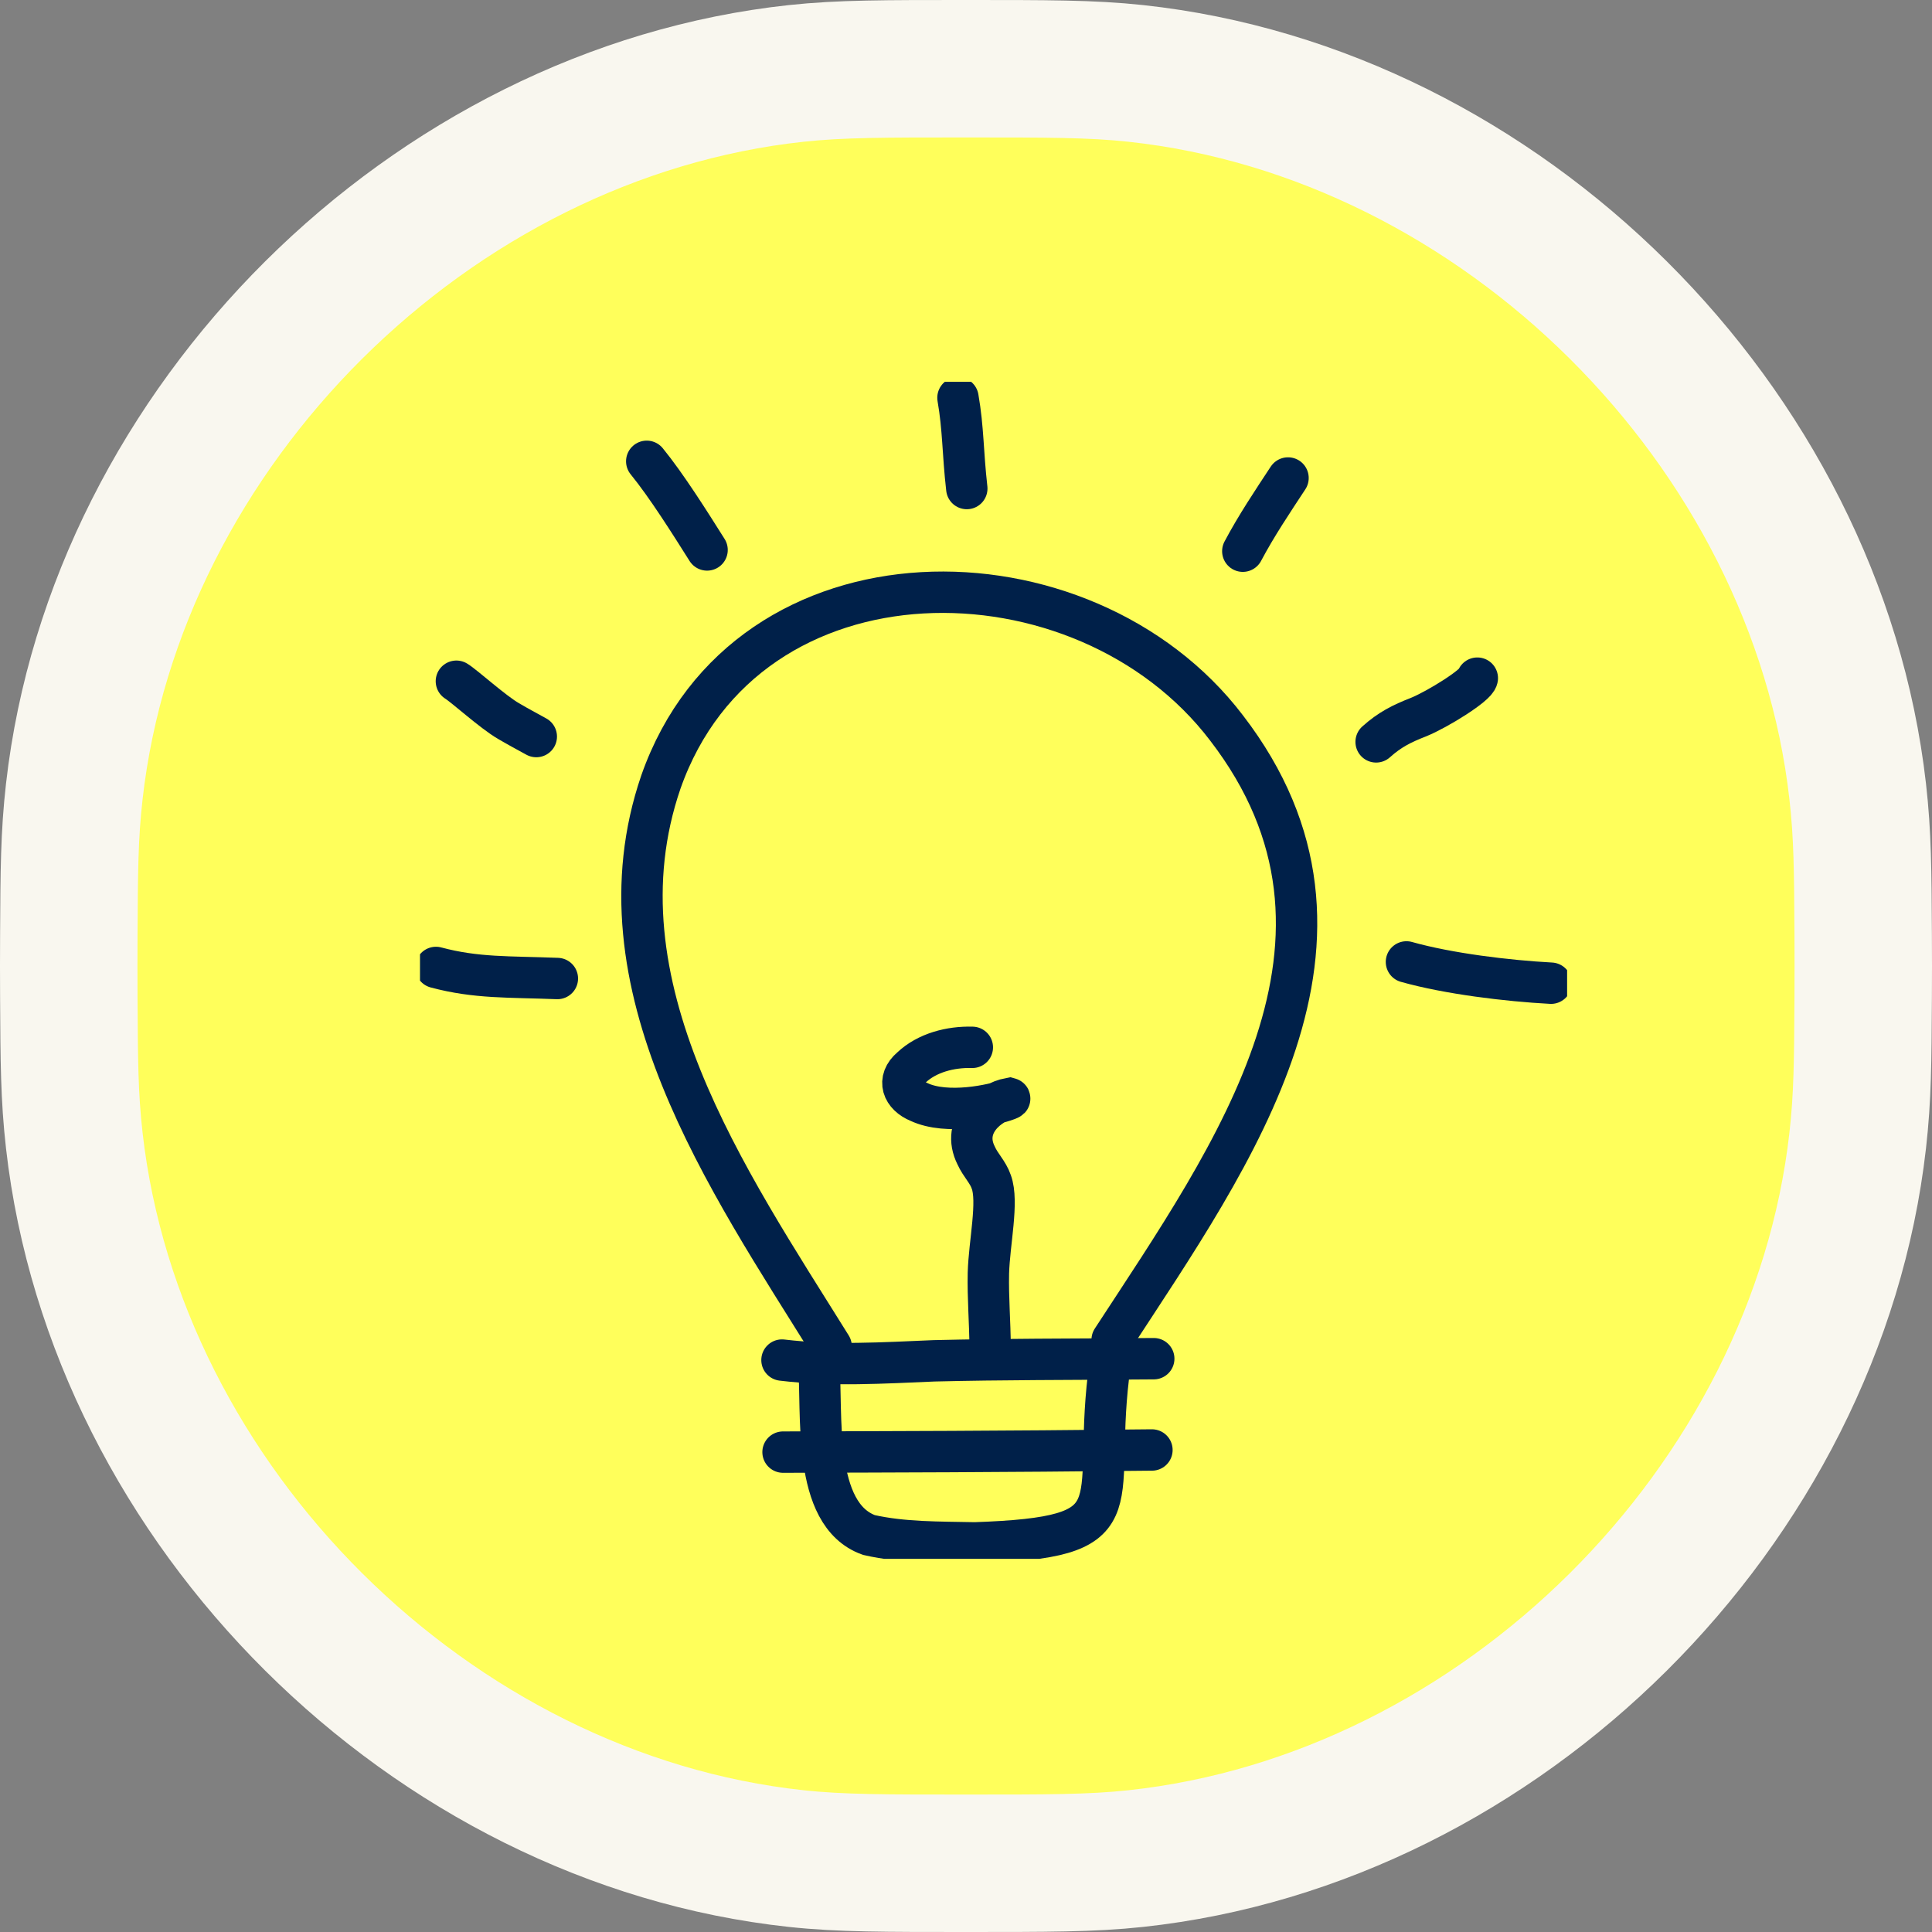
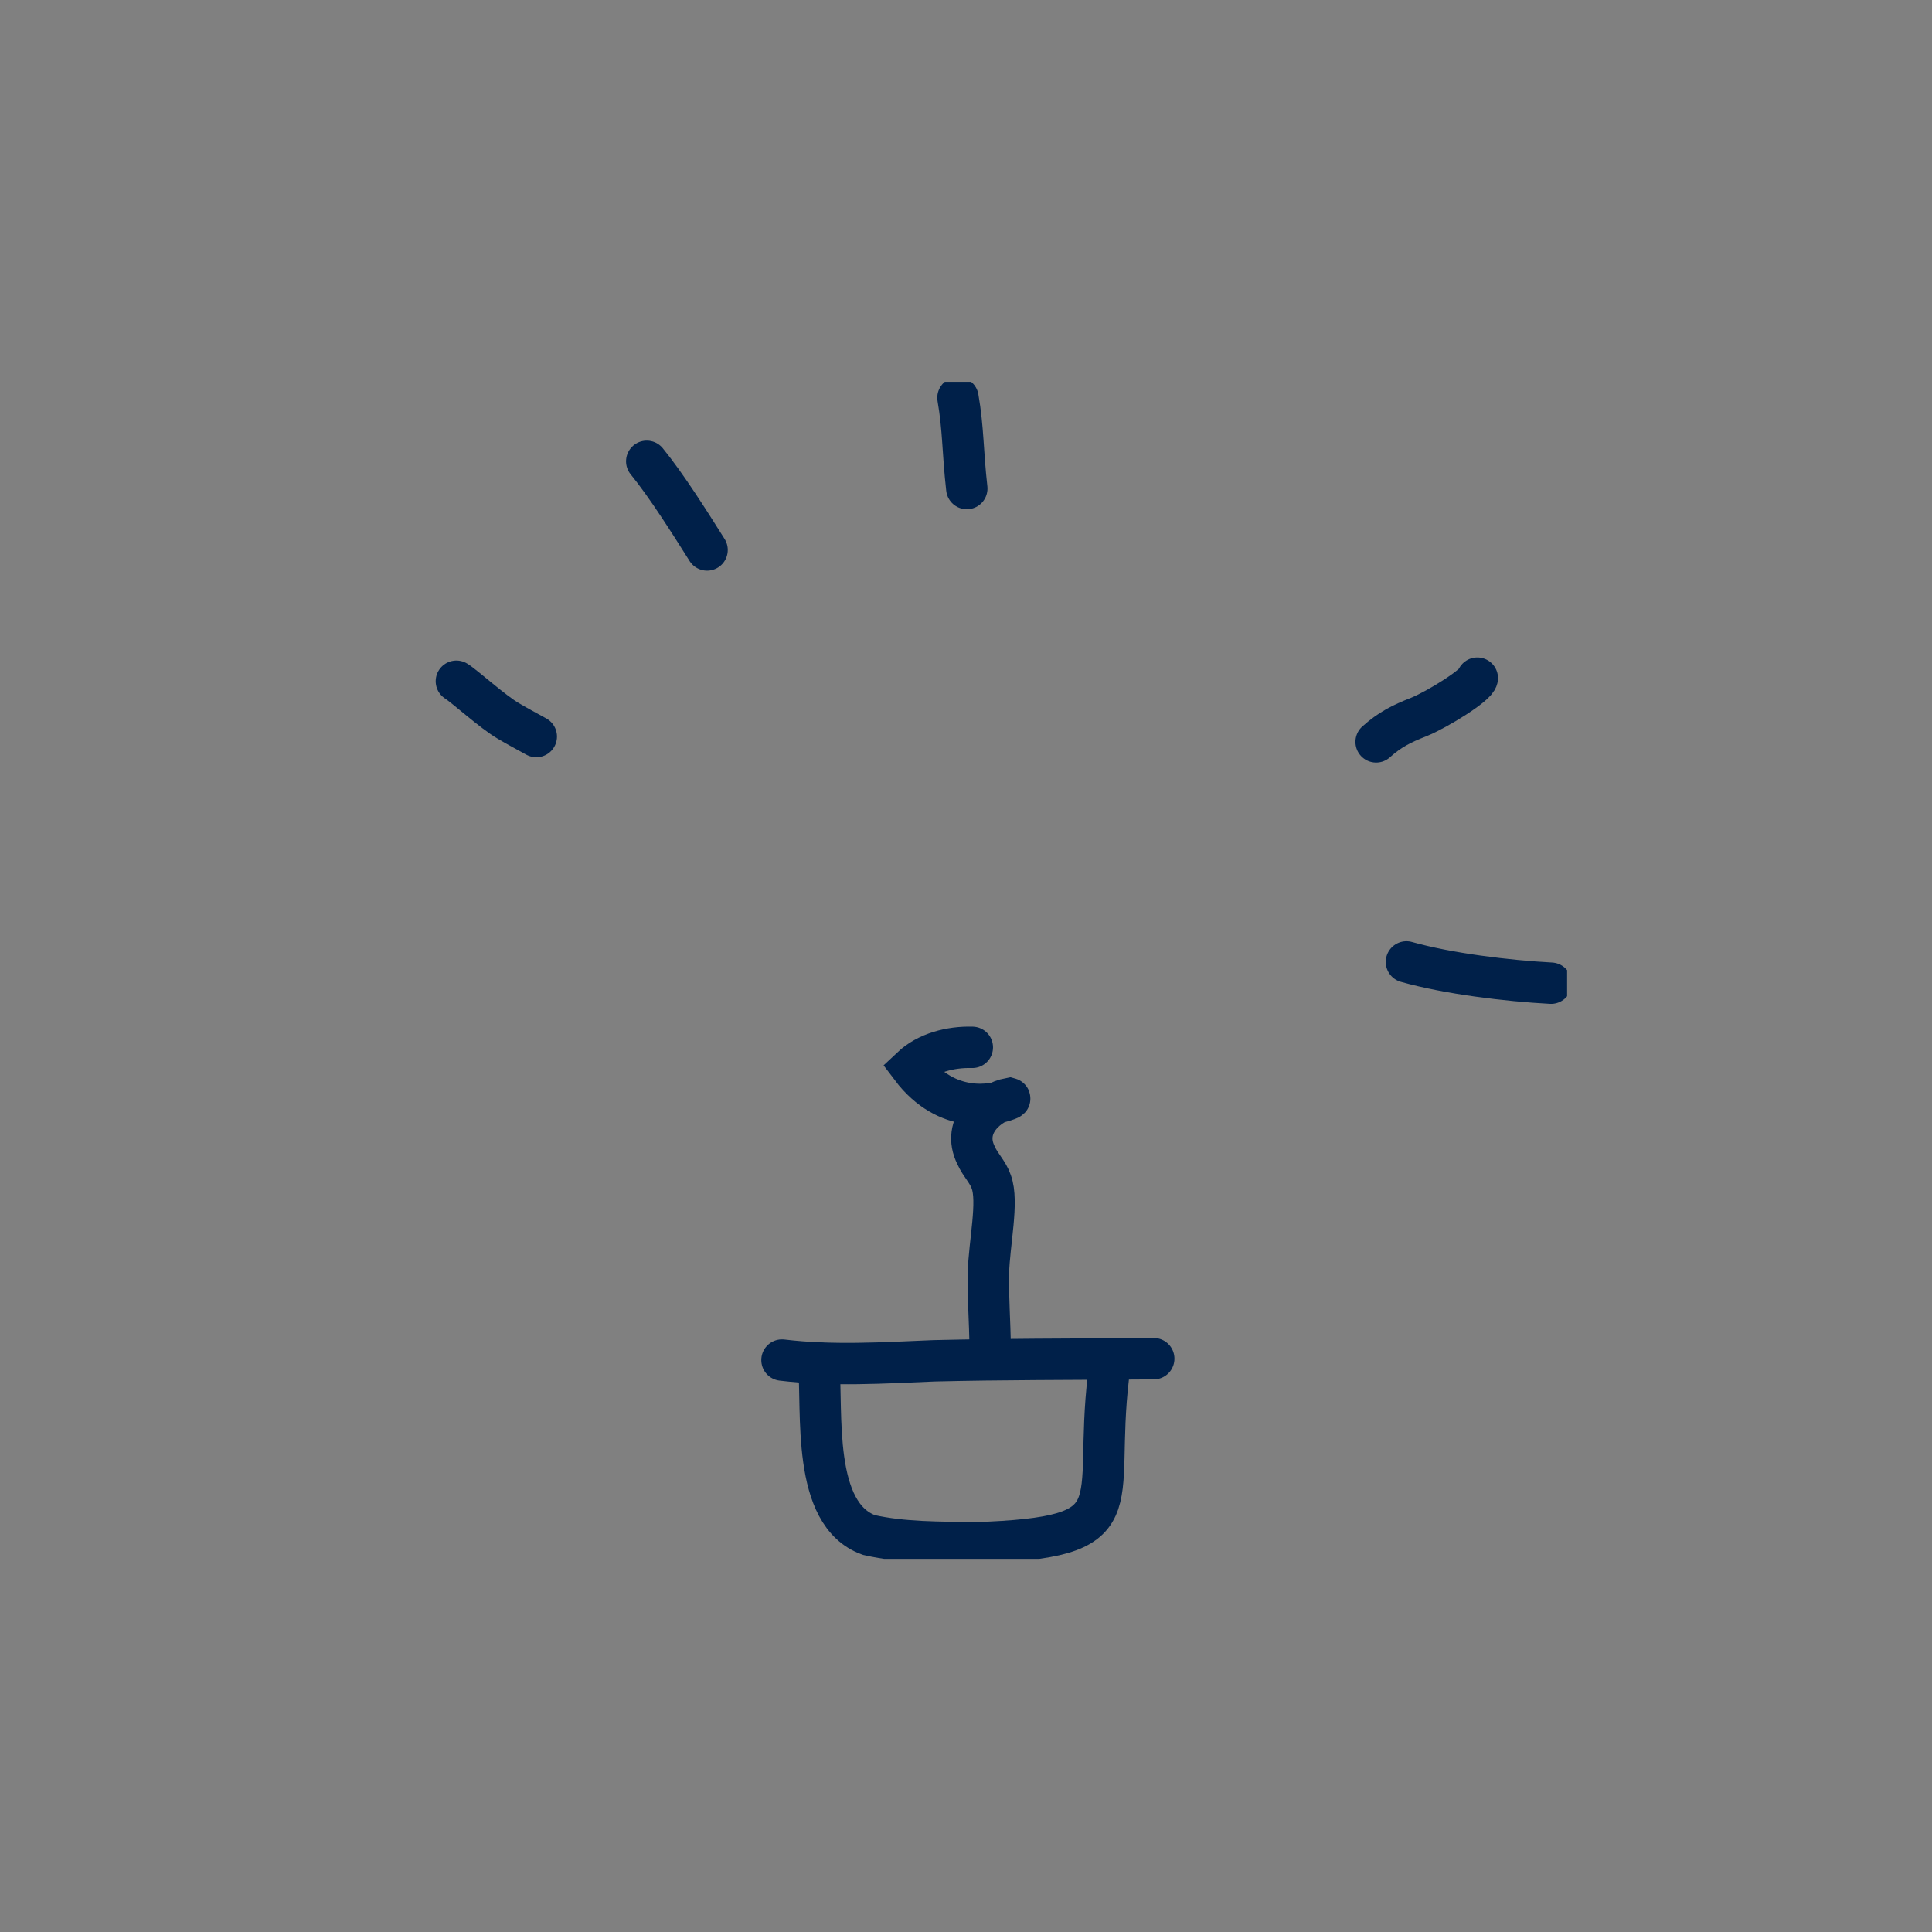
<svg xmlns="http://www.w3.org/2000/svg" width="253" height="253" viewBox="0 0 253 253" fill="none">
  <rect x="0" y="0" width="253" height="253" fill="#808080" stroke="none" />
-   <path d="M126.5 9C137.011 9 142.921 8.988 148.731 9.614C196.625 14.778 237.832 55.753 243.268 103.616C243.924 109.4 243.942 114.074 243.988 122.321C243.996 123.735 244 125.129 244 126.5C244 127.871 243.996 129.265 243.988 130.679C243.942 138.926 243.924 143.6 243.268 149.384C237.832 197.247 196.625 238.222 148.731 243.386C142.921 244.012 137.011 244 126.5 244C115.989 244 110.079 244.012 104.269 243.386C56.375 238.222 15.168 197.247 9.732 149.384C9.076 143.601 9.058 138.926 9.012 130.679C9.004 129.265 9 127.871 9 126.5C9 125.129 9.004 123.735 9.012 122.321C9.058 114.074 9.076 109.399 9.732 103.616C15.168 55.753 56.375 14.778 104.269 9.614C110.079 8.988 115.989 9 126.5 9Z" fill="#FFFF5B" stroke="#F9F7EF" stroke-width="18" />
  <g clip-path="url(#clip0_226_1175)">
-     <path d="M108.839 176.306C95.282 154.527 77.461 128.876 86.546 102.402C97.804 70.383 141.89 70.717 160.616 95.324C181.907 123.01 161.578 151.002 145.638 175.456" stroke="#002049" stroke-width="5.419" stroke-linecap="round" />
    <path d="M102.402 178.105C108.965 178.899 115.681 178.481 122.313 178.203C131.551 177.98 139.2 178.021 151.086 177.924" stroke="#002049" stroke-width="5.419" stroke-linecap="round" />
-     <path d="M102.541 190.158C117.798 190.116 129.781 190.102 150.849 189.879" stroke="#002049" stroke-width="5.419" stroke-linecap="round" />
    <path d="M107.209 178.496C107.752 184.906 106.234 198.296 113.786 201.013C118.258 202.03 122.982 201.946 127.663 202.044C148.968 201.305 143.102 197.599 145.15 180.28" stroke="#002049" stroke-width="5.419" stroke-linecap="round" />
-     <path d="M127.329 137.152C124.459 137.069 121.393 137.863 119.331 139.814C117.394 141.444 118.203 143.436 120.334 144.3C124.027 146.042 130.144 144.69 131.885 144.022C132.052 143.952 132.303 143.868 132.206 143.841C129.628 144.314 125.81 147.296 127.831 151.323C128.402 152.591 129.377 153.483 129.809 154.764C130.771 157.356 129.544 162.72 129.433 166.719C129.363 169.994 129.642 173.115 129.656 176.417" stroke="#002049" stroke-width="5.419" stroke-linecap="round" />
-     <path d="M57.09 126.689C62.399 128.111 66.607 127.888 72.988 128.139" stroke="#002049" stroke-width="5.419" stroke-linecap="round" />
+     <path d="M127.329 137.152C124.459 137.069 121.393 137.863 119.331 139.814C124.027 146.042 130.144 144.69 131.885 144.022C132.052 143.952 132.303 143.868 132.206 143.841C129.628 144.314 125.81 147.296 127.831 151.323C128.402 152.591 129.377 153.483 129.809 154.764C130.771 157.356 129.544 162.72 129.433 166.719C129.363 169.994 129.642 173.115 129.656 176.417" stroke="#002049" stroke-width="5.419" stroke-linecap="round" />
    <path d="M59.765 89.209C60.796 89.836 64.586 93.278 66.607 94.434C68.028 95.27 68.85 95.688 70.229 96.454" stroke="#002049" stroke-width="5.419" stroke-linecap="round" />
    <path d="M84.692 60.41C87.284 63.587 90.363 68.478 92.593 72.017" stroke="#002049" stroke-width="5.419" stroke-linecap="round" />
    <path d="M125.448 52.09C126.159 56.172 126.061 59.182 126.604 63.975" stroke="#002049" stroke-width="5.419" stroke-linecap="round" />
-     <path d="M168.67 62.594C166.636 65.687 164.504 68.864 162.748 72.18" stroke="#002049" stroke-width="5.419" stroke-linecap="round" />
    <path d="M193.458 88.805C193.346 89.724 188.26 92.887 185.766 93.904C183.509 94.782 181.962 95.576 180.207 97.151" stroke="#002049" stroke-width="5.419" stroke-linecap="round" />
    <path d="M184.178 125.965C189.668 127.511 197.373 128.445 203.114 128.752" stroke="#002049" stroke-width="5.419" stroke-linecap="round" />
  </g>
  <defs>
    <clipPath id="clip0_226_1175">
      <rect width="150.217" height="154.133" fill="white" transform="translate(55 50)" />
    </clipPath>
  </defs>
</svg>